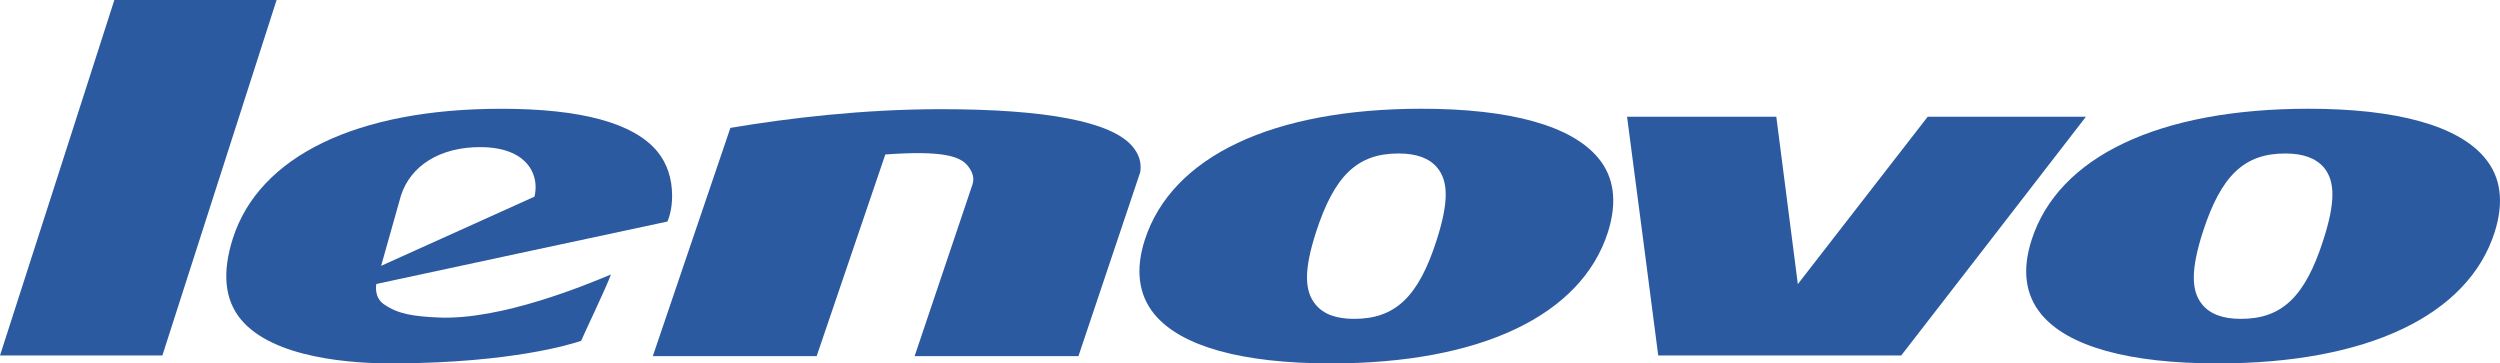
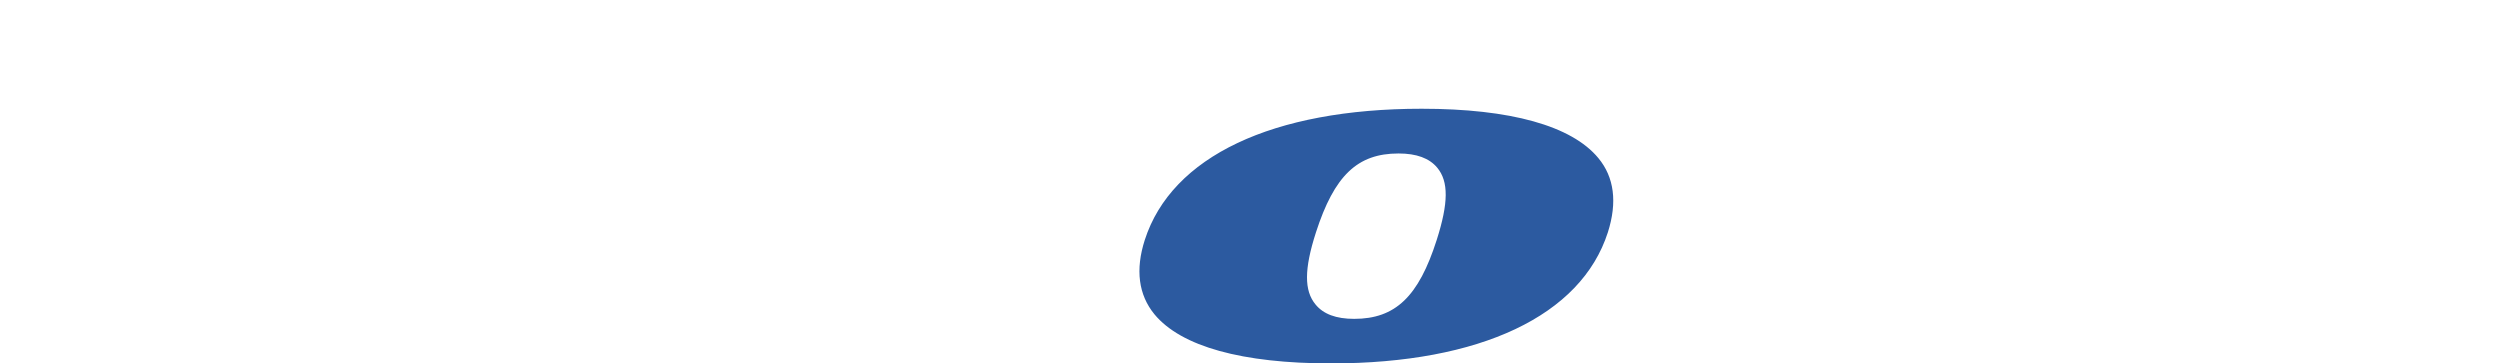
<svg xmlns="http://www.w3.org/2000/svg" xmlns:ns1="http://sodipodi.sourceforge.net/DTD/sodipodi-0.dtd" xmlns:ns2="http://www.inkscape.org/namespaces/inkscape" version="1.1" id="Layer_1" x="0px" y="0px" width="771.99" height="112.224" viewBox="0 0 771.99 112.224" enable-background="new 0 0 1000 312.388" xml:space="preserve" ns1:docname="Lenovo 2003 (Blue).svg" ns2:version="1.0 (4035a4fb49, 2020-05-01)">
  <defs id="defs73">
	
	
	
	
	
	
	
	
	
	
	
	
	
	
	
	
	
	
	
	
	
	
	
	
	
	
	
	
	
	
	
	
	
</defs>
  <ns1:namedview ns2:document-rotation="0" pagecolor="#ffffff" bordercolor="#666666" borderopacity="1" objecttolerance="10" gridtolerance="10" guidetolerance="10" ns2:pageopacity="0" ns2:pageshadow="2" ns2:window-width="1366" ns2:window-height="705" id="namedview71" showgrid="false" fit-margin-top="0" fit-margin-left="0" fit-margin-right="0" fit-margin-bottom="0" ns2:zoom="0.7048082" ns2:cx="323.45433" ns2:cy="60.399905" ns2:window-x="-8" ns2:window-y="-8" ns2:window-maximized="1" ns2:current-layer="Layer_1" />
  <g id="g29">
    <path fill="#020303" d="m 354.159,98.562 v 0 m 2.344,-1.492 c -4.938,-6.011 -5.957,-13.768 -2.995,-22.984 8.312,-25.762 39.454,-40.507 85.498,-40.507 27.422,0 46.31,5.263 54.546,15.222 4.938,5.94 5.902,13.681 2.946,22.962 -8.269,25.703 -39.405,40.456 -85.482,40.456 -27.454,-10e-4 -46.271,-5.207 -54.513,-15.149 z m 49.856,-25.307 c -3.649,11.323 -3.671,17.994 -0.129,22.259 2.431,2.978 6.346,4.44 11.929,4.44 12.726,0 19.9,-6.853 25.495,-24.376 3.639,-11.396 3.709,-18.038 0.157,-22.302 -2.431,-2.926 -6.363,-4.391 -11.956,-4.391 -12.71,0 -19.82,6.825 -25.496,24.37 z" id="path52" style="fill:#2c5aa0" />
-     <path fill="#020303" d="m 630.369,97.07 c -4.993,-6.011 -6.001,-13.719 -3.017,-22.984 8.269,-25.762 39.417,-40.507 85.519,-40.507 27.353,0 46.267,5.263 54.47,15.222 4.978,5.94 5.937,13.681 2.979,22.962 -8.259,25.703 -39.394,40.456 -85.509,40.456 -27.404,-10e-4 -46.227,-5.207 -54.442,-15.149 m 49.813,-25.307 c -3.606,11.323 -3.655,17.994 -0.152,22.259 2.454,2.978 6.38,4.44 11.952,4.44 12.703,0 19.84,-6.853 25.461,-24.376 3.671,-11.396 3.715,-18.038 0.211,-22.302 -2.479,-2.926 -6.406,-4.391 -11.973,-4.391 -12.687,0 -19.845,6.825 -25.499,24.37 z" id="path54" style="fill:#2c5aa0" />
-     <path fill="#020303" d="m 85.411,0 c -1.001,3.165 -34.7,108.06 -35.273,109.773 -1.993,0 -46.624,0 -50.138,0 C 1.05,106.62 34.726,1.835 35.311,0 c 2.003,0 46.618,0 50.1,0" id="path56" style="fill:#2c5aa0" />
-     <path fill="#020303" d="m 644.129,36.037 c -2.908,3.826 -56.202,72.672 -57.043,73.736 -1.462,0 -72.588,0 -75.031,0 -0.231,-2.185 -9.27,-70.98 -9.627,-73.736 2.962,0 43.684,0 46.088,0 0.265,2.139 6.649,51.694 6.649,51.694 0,0 39.275,-50.603 40.109,-51.694 1.435,0 43.986,0 48.855,0" id="path58" style="fill:#2c5aa0" />
-     <path fill="#020303" d="m 206.079,68.414 c 0.655,-1.365 1.468,-4.313 1.468,-7.868 0,-5.466 -1.543,-10.063 -4.554,-13.757 C 195.736,38 179.524,33.587 154.799,33.587 c -44.518,0 -74.728,14.588 -82.878,39.985 -3.378,10.562 -2.583,18.952 2.475,25.074 10.013,12.027 34.288,13.678 47.879,13.573 35.718,-0.238 53.907,-5.859 57.183,-6.975 0.319,-0.947 7.89,-16.746 9.195,-20.482 -7.467,3.117 -33.817,14.117 -53.17,13.286 -7.949,-0.366 -12.579,-1.072 -16.922,-4.083 -3.238,-2.228 -2.35,-6.276 -2.35,-6.276 0,0 88.19,-18.959 89.868,-19.275 M 148.252,45.43 c 8.496,0 12.633,2.878 14.642,5.307 1.646,1.963 3.206,5.363 2.155,9.988 l -47.359,21.363 6.097,-21.62 c 3.011,-9.415 12.19,-15.038 24.465,-15.038 z" id="path60" style="fill:#2c5aa0" />
-     <path fill="#020303" d="m 352.118,53.116 c 0.438,-3.216 -0.536,-5.681 -2.475,-7.968 -6.493,-7.592 -26.539,-11.434 -59.148,-11.434 -24.092,0 -47.328,2.794 -64.954,5.778 -0.244,0.652 -23.534,69.245 -23.956,70.482 h 50.593 c 0.287,-0.894 21.205,-62.271 21.205,-62.271 17.815,-1.308 23.008,0.62 25.332,3.349 1.321,1.614 2.328,3.531 1.603,5.854 l -17.886,53.067 h 50.582 l 19.104,-56.857" id="path62" style="fill:#2c5aa0" />
  </g>
</svg>